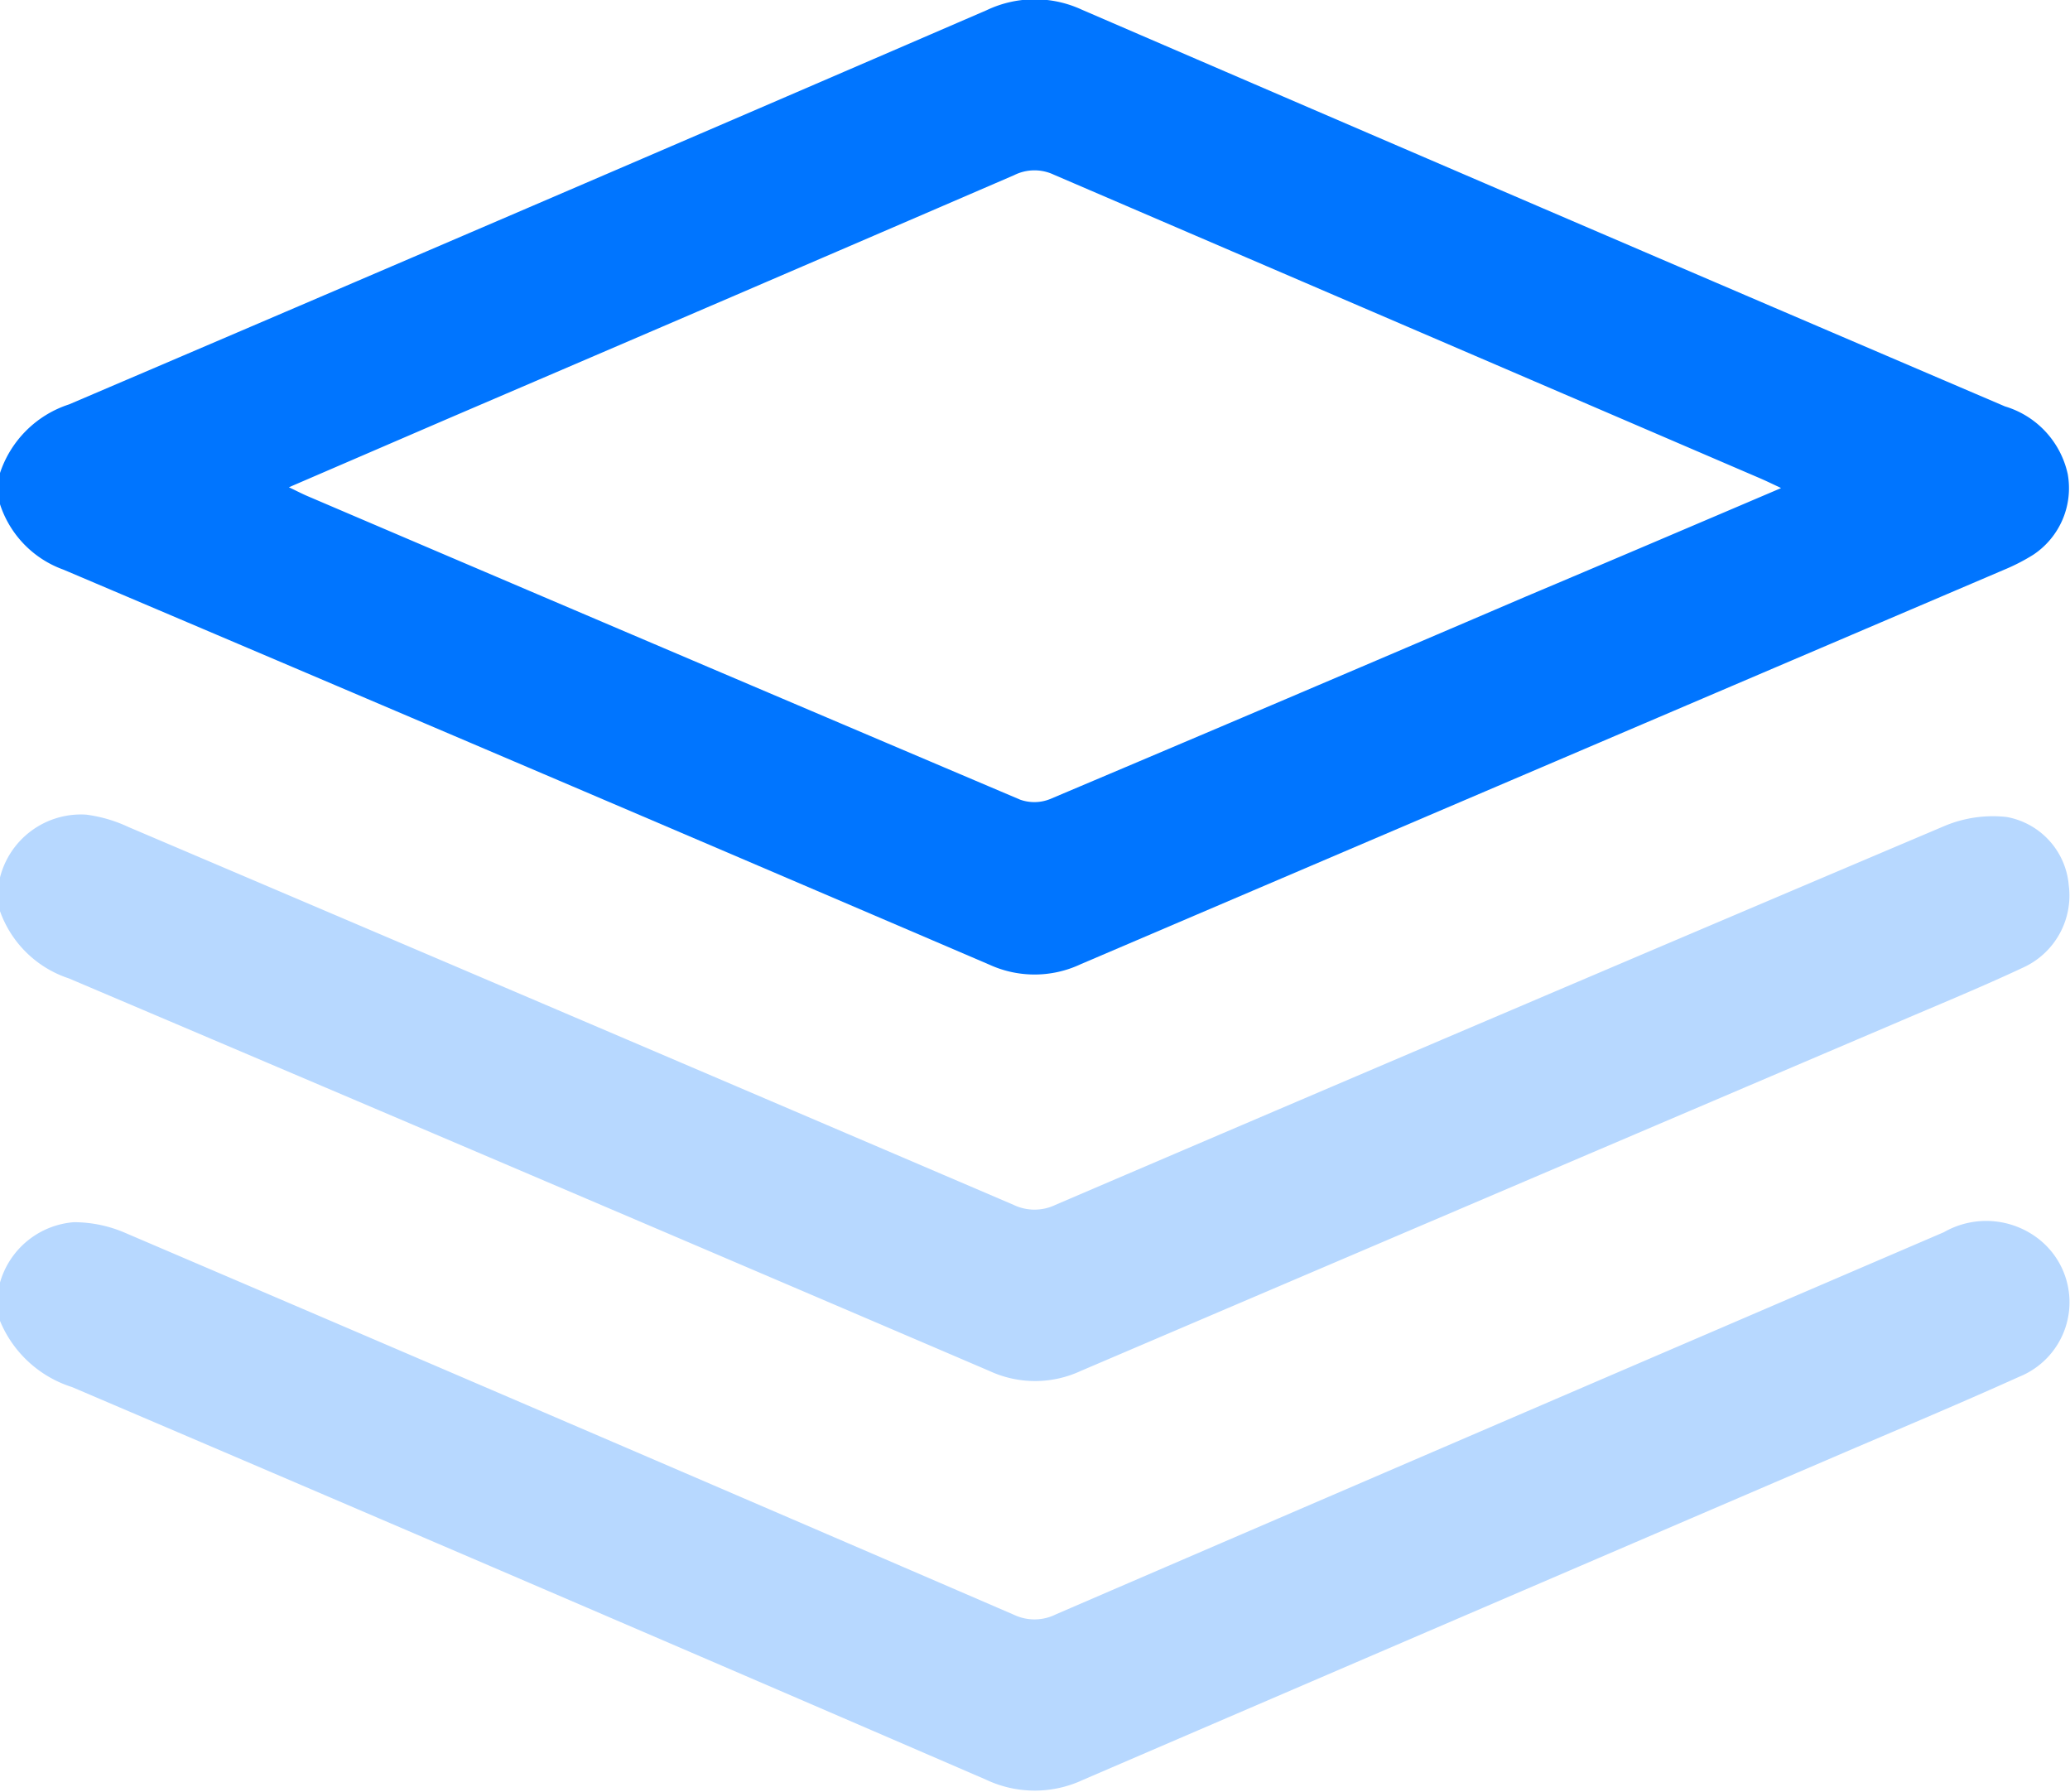
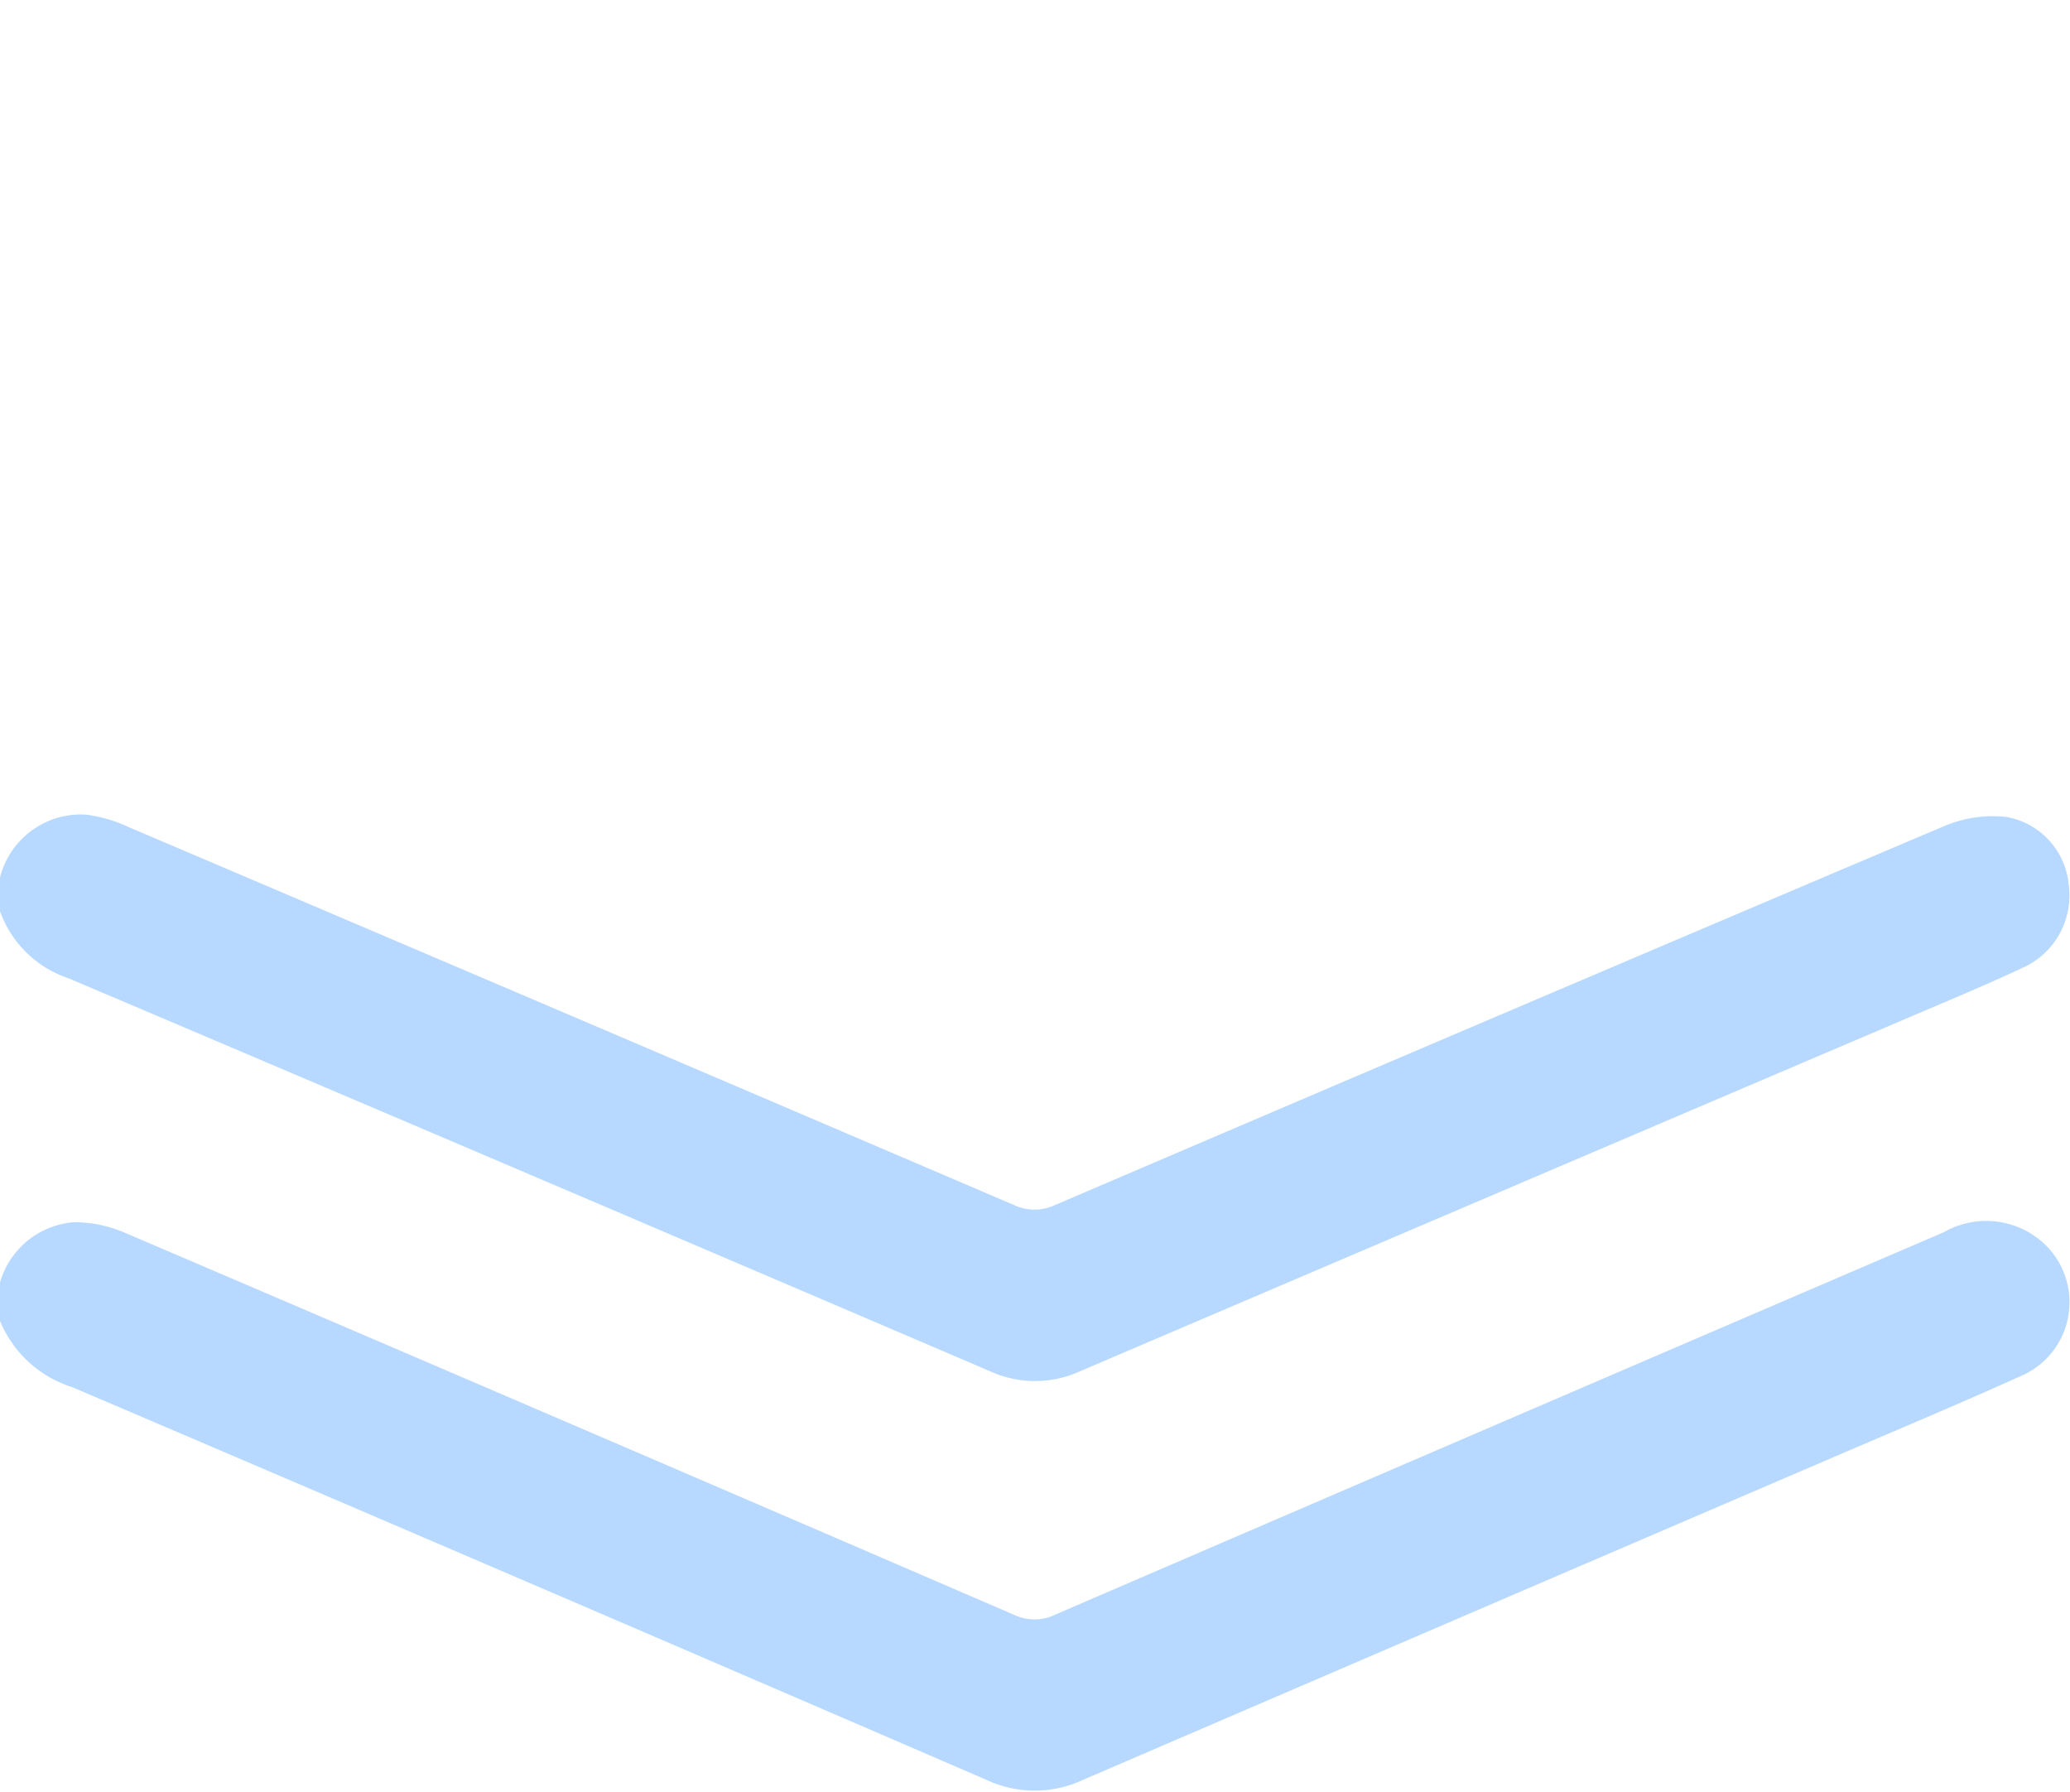
<svg xmlns="http://www.w3.org/2000/svg" id="规模最大" width="30" height="25.969" viewBox="0 0 30 25.969">
  <defs>
    <style>
      .cls-1 {
        fill: #0075ff;
      }

      .cls-1, .cls-2 {
        fill-rule: evenodd;
      }

      .cls-2 {
        fill: #b7d8ff;
      }
    </style>
  </defs>
-   <path id="形状_890" data-name="形状 890" class="cls-1" d="M506.526,979.182a1.564,1.564,0,0,1,1.006-1.01q6.656-2.842,13.3-5.713a1.622,1.622,0,0,1,1.377-.007q6.685,2.886,13.379,5.749a1.317,1.317,0,0,1,.91.98A1.158,1.158,0,0,1,536,980.35a2.842,2.842,0,0,1-.414.214q-6.7,2.861-13.392,5.72a1.571,1.571,0,0,1-1.322.008q-6.705-2.874-13.421-5.725a1.5,1.5,0,0,1-.928-0.974v-0.411Zm25.813,0.2c-0.125-.059-0.21-0.1-0.3-0.139q-5.118-2.2-10.236-4.4a0.658,0.658,0,0,0-.576.008q-4.082,1.762-8.167,3.512l-2.342,1.01c0.116,0.055.19,0.094,0.267,0.127q5.165,2.207,10.331,4.4a0.613,0.613,0,0,0,.432-0.008q3.448-1.457,6.889-2.932C529.858,980.445,531.077,979.925,532.339,979.387Z" transform="translate(-506.531 -972.312)" />
  <path id="形状_890_拷贝" data-name="形状 890 拷贝" class="cls-2" d="M506.526,990.915a1.211,1.211,0,0,1,1.075-.892,1.875,1.875,0,0,1,.759.161q6.441,2.754,12.873,5.531a0.692,0.692,0,0,0,.6-0.009q6.432-2.774,12.87-5.538a1.235,1.235,0,0,1,1.421.137,1.164,1.164,0,0,1-.33,1.958c-0.886.4-1.788,0.777-2.684,1.162q-5.442,2.337-10.883,4.679a1.65,1.65,0,0,1-1.4,0q-6.618-2.861-13.25-5.691a1.678,1.678,0,0,1-1.051-.972v-0.528Zm0-5.867a1.21,1.21,0,0,1,1.254-.931,2.065,2.065,0,0,1,.612.179q6.417,2.731,12.829,5.476a0.7,0.7,0,0,0,.606,0q6.438-2.757,12.886-5.491a1.809,1.809,0,0,1,.9-0.13,1.1,1.1,0,0,1,.9.989,1.147,1.147,0,0,1-.64,1.183c-0.626.294-1.267,0.556-1.9,0.828q-5.89,2.512-11.78,5.028a1.571,1.571,0,0,1-1.322,0q-6.667-2.855-13.342-5.689a1.585,1.585,0,0,1-1-.98v-0.47Z" transform="translate(-506.531 -972.312)" />
</svg>